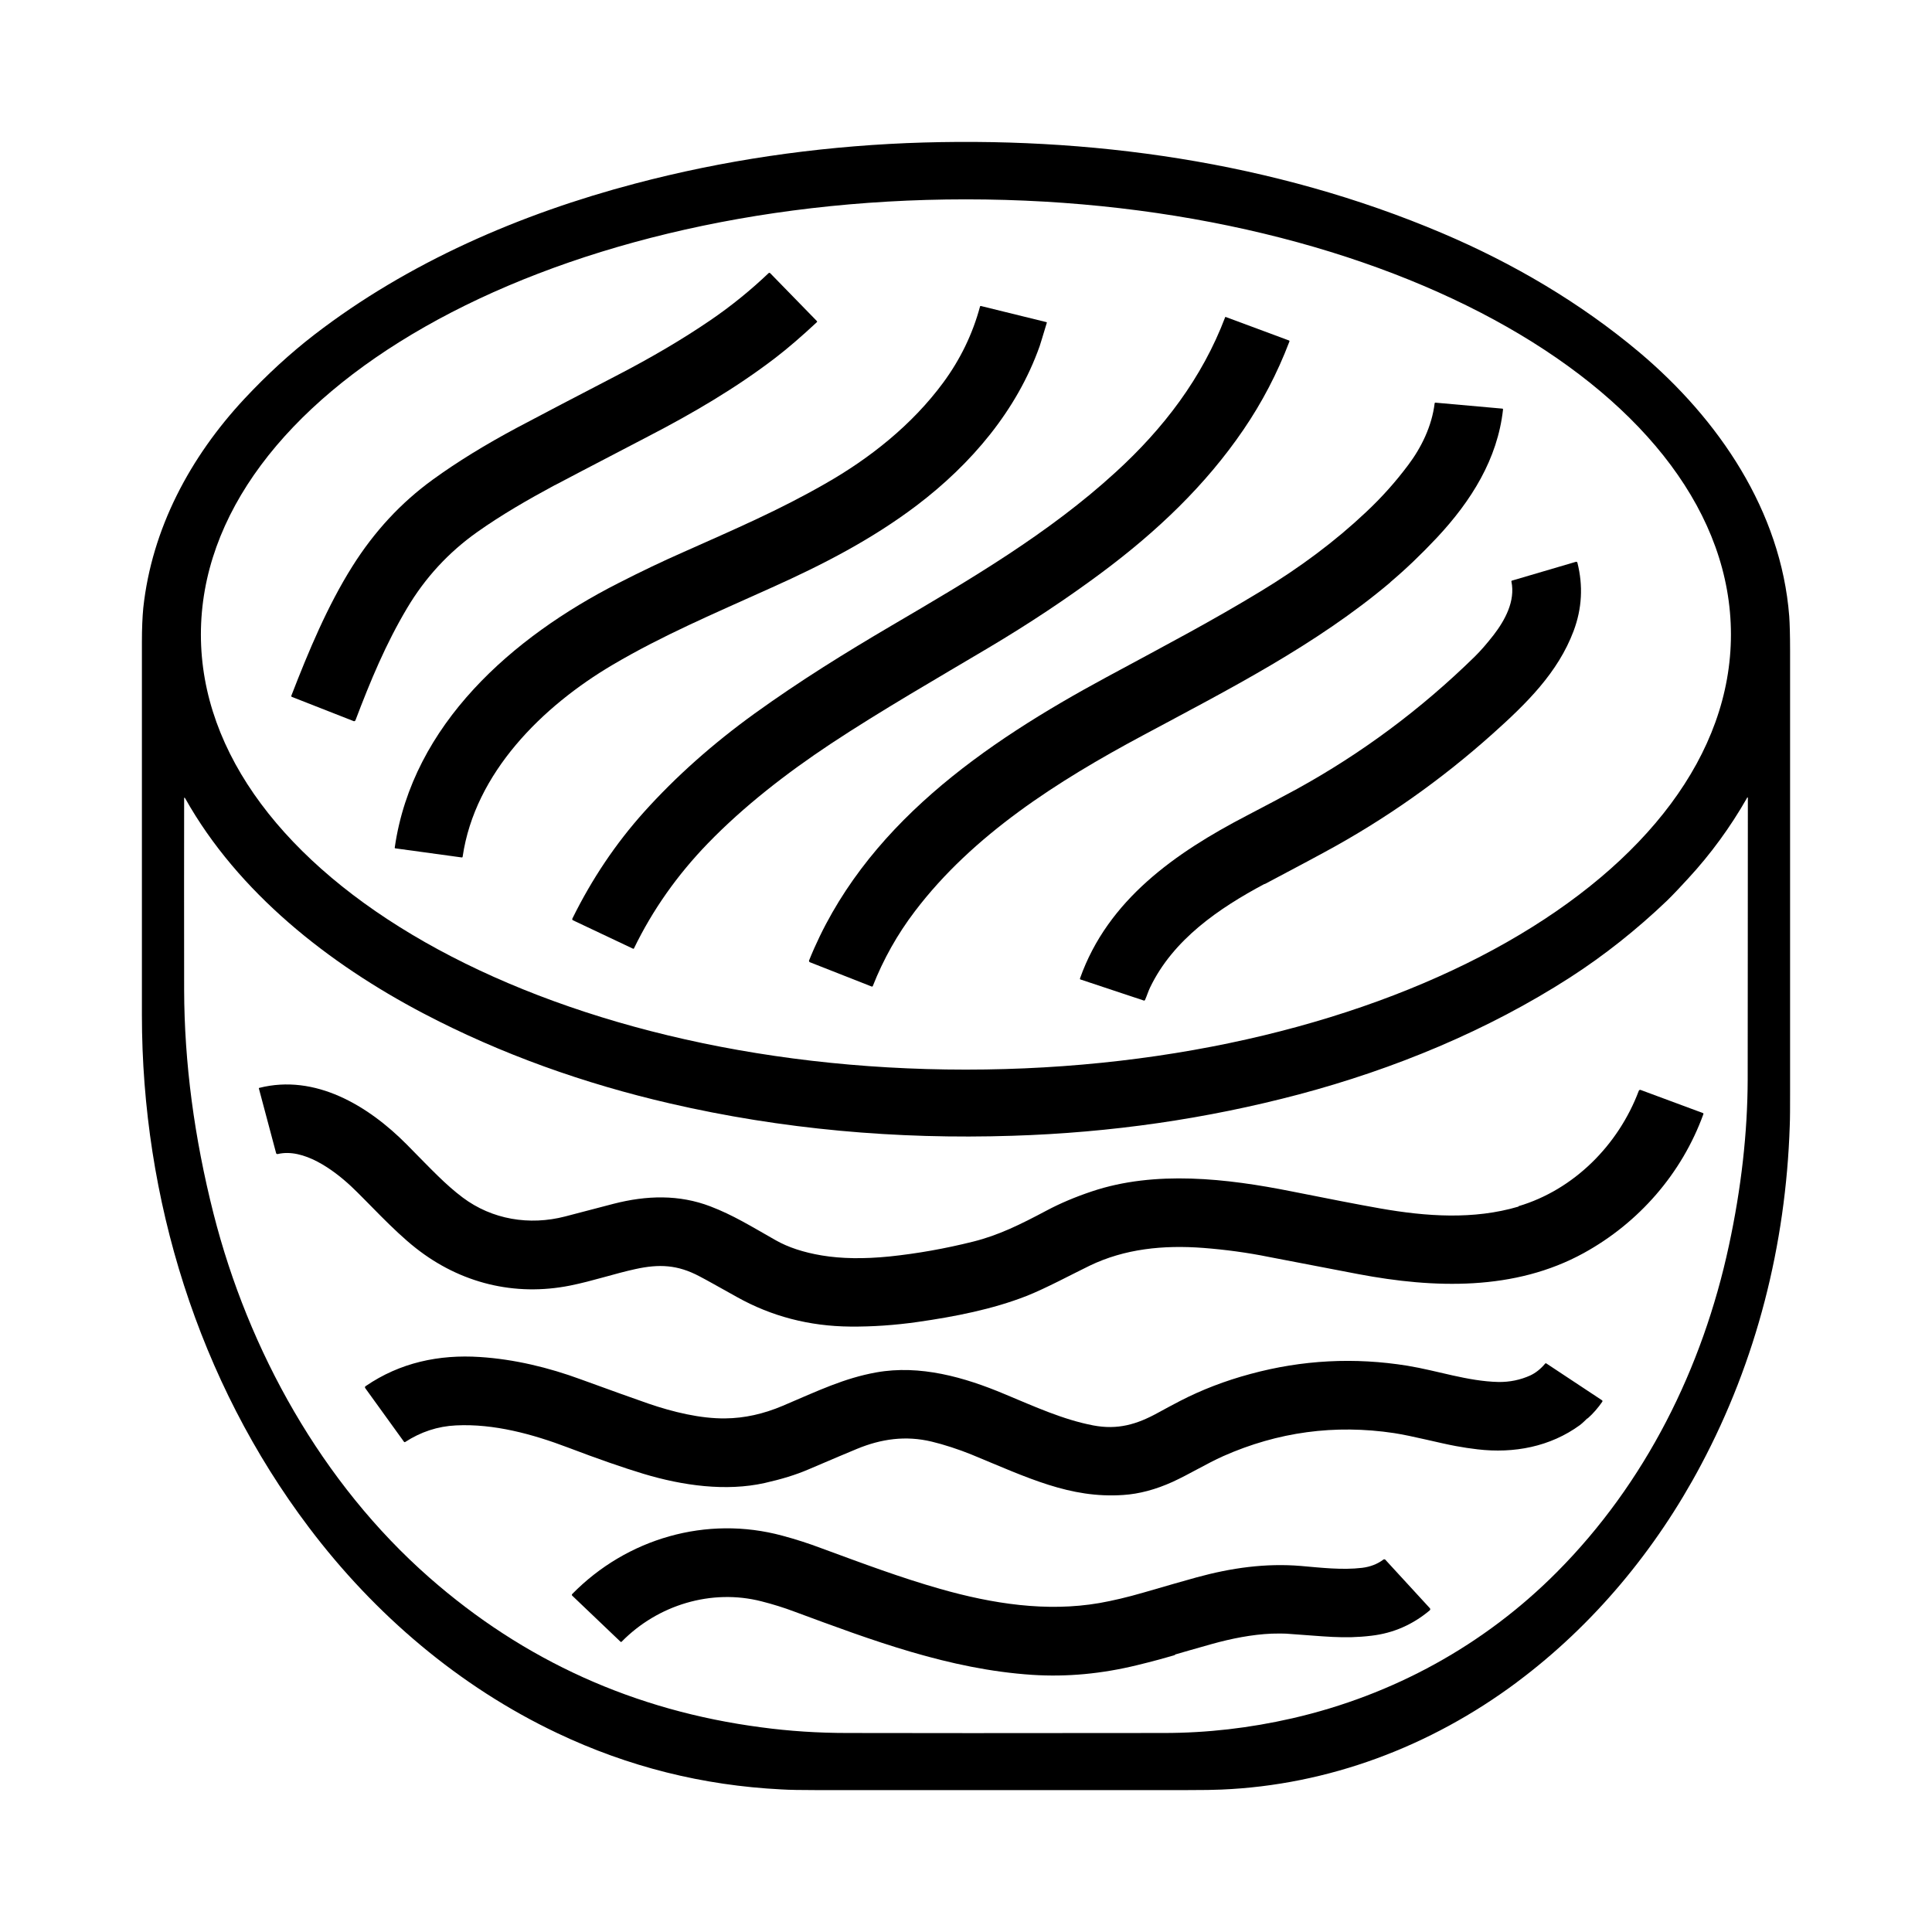
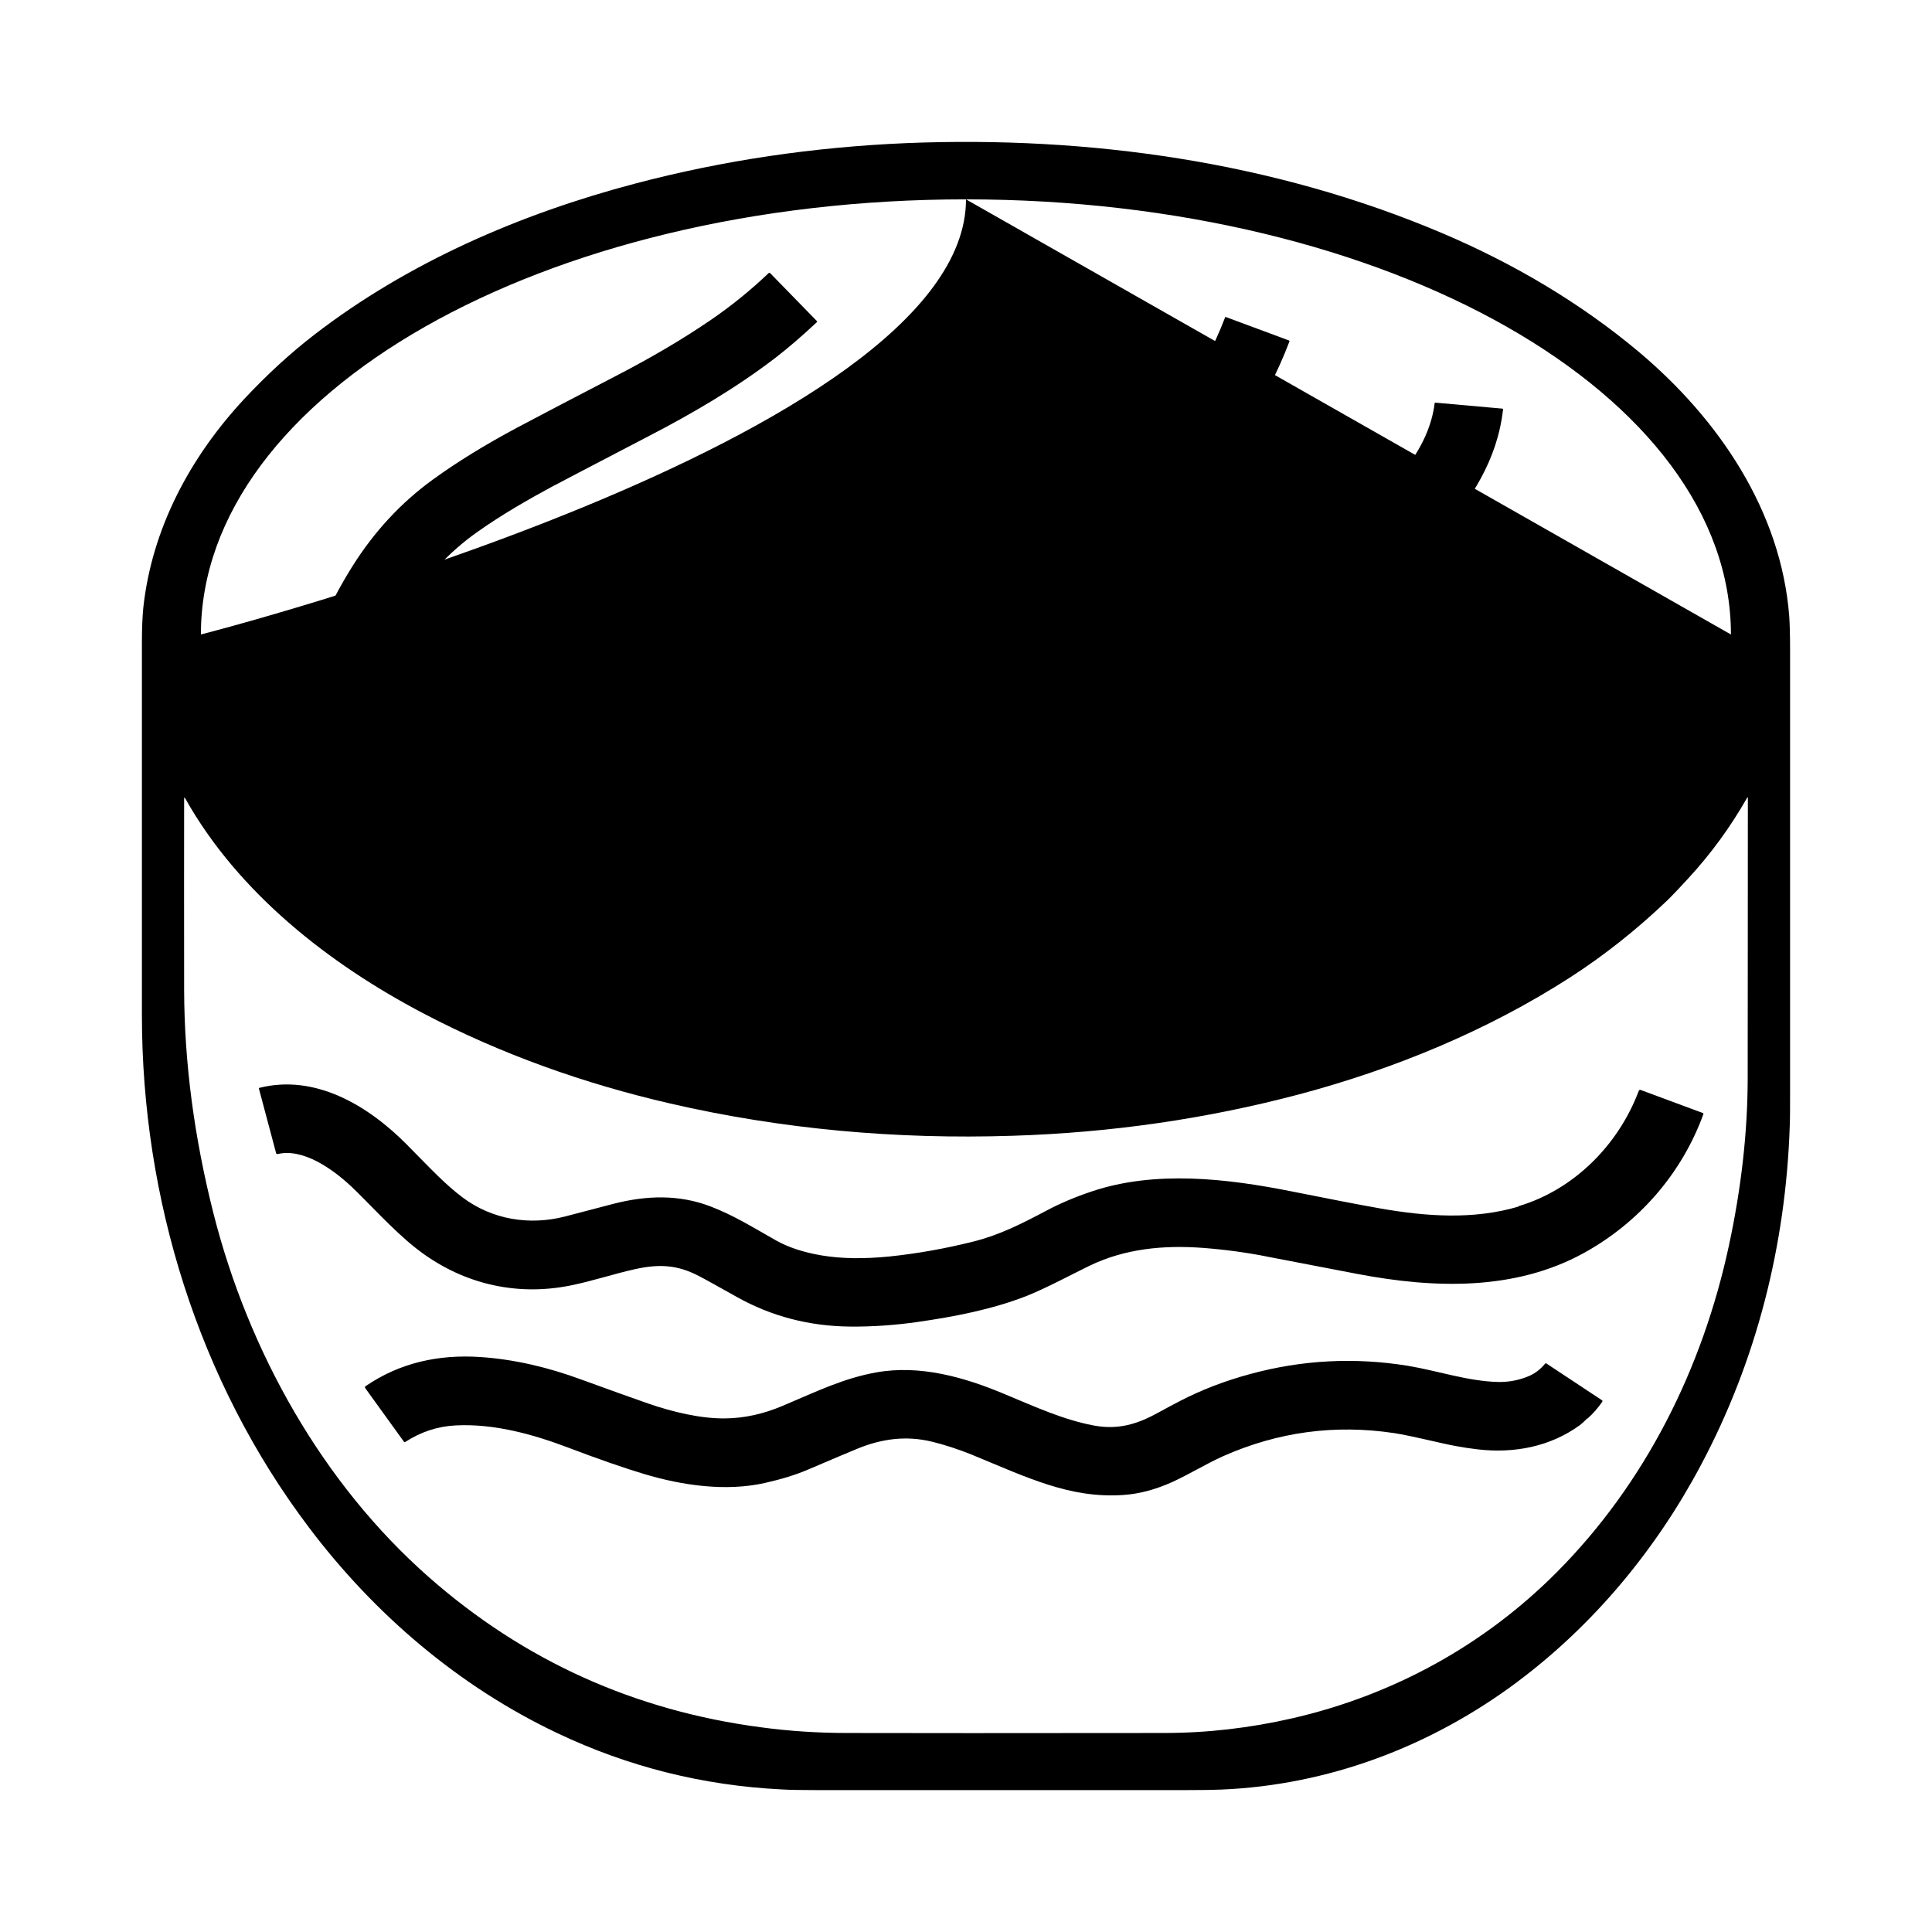
<svg xmlns="http://www.w3.org/2000/svg" id="Calque_1" version="1.1" viewBox="0 0 1130 1130">
-   <path d="M887.1,984c-50.5,37.6-110.2,60.1-172.8,62.7-3.9.2-10.5.3-20,.3-12,0-84.4,0-217.3,0-8.5,0-15.2-.1-20-.4-45.9-2.3-89.5-13.2-131-32.9-57.4-27.2-106.9-69.4-145.3-120.3-64.7-85.6-97.7-192.5-97.7-299.7,0-79.8,0-152.5,0-218.2,0-8,.3-14.6.8-19.9,5-46.4,27.4-88.3,59.2-122.4,13.2-14.1,26.8-26.6,40.8-37.4,55-42.4,120.5-70.7,187.6-88.4,51.5-13.6,104.5-21.4,158.9-23.7,106.5-4.3,214.9,10.9,313.3,52.7,41.2,17.5,80.7,40.6,115.4,69.8,46.3,39.1,82.7,92.6,87.5,154.2.3,4.4.5,11,.5,20,0,79.7,0,165.8,0,258.2,0,8.9,0,15.5-.2,20-2.3,69.5-19.4,137.2-52,198.4-26.3,49.5-62.8,93.5-107.6,126.9ZM1012.4,371.1c0-140.5-200.3-254.5-447.5-254.5h0c-247.1,0-447.4,113.9-447.4,254.5h0c0,140.5,200.3,254.5,447.4,254.5s447.5-113.9,447.5-254.5ZM1021.7,466.9c-9.6,16.8-21,32.5-34.3,46.9-3.5,3.8-8,8.7-12.4,13-17.8,17-36.7,32-56.7,44.9-48.3,31.1-102.9,53.6-158.6,68.4-54,14.3-109.9,22.4-167.6,24.2-67.6,2.2-134.9-3.8-200.2-18.9-49.9-11.5-98.8-28.8-144.3-52.7-55.3-29-108.3-70.6-139.2-125.6-.5-.9-.7-.8-.7.2-.1,31.8,0,69.1,0,111.6.1,42.7,5.9,86.4,17.2,131,20.4,80.2,63.4,157.6,126.1,212.7,55.4,48.7,120.2,78,194.3,87.7,16.3,2.2,33.2,3.3,50.4,3.3,34.4.1,96.1.1,185,0,25.3,0,50.3-2.9,75.2-8.6,58.8-13.5,112.2-42.7,154.8-85.6,51.7-52,85.1-119.1,100.5-190.8,7.3-33.8,10.9-66.2,11-97.2,0-35.8.1-90.7.1-164.8,0,0,0-.2-.2-.2,0,0,0,0-.1,0-.1.1-.2.2-.3.4Z" />
+   <path d="M887.1,984c-50.5,37.6-110.2,60.1-172.8,62.7-3.9.2-10.5.3-20,.3-12,0-84.4,0-217.3,0-8.5,0-15.2-.1-20-.4-45.9-2.3-89.5-13.2-131-32.9-57.4-27.2-106.9-69.4-145.3-120.3-64.7-85.6-97.7-192.5-97.7-299.7,0-79.8,0-152.5,0-218.2,0-8,.3-14.6.8-19.9,5-46.4,27.4-88.3,59.2-122.4,13.2-14.1,26.8-26.6,40.8-37.4,55-42.4,120.5-70.7,187.6-88.4,51.5-13.6,104.5-21.4,158.9-23.7,106.5-4.3,214.9,10.9,313.3,52.7,41.2,17.5,80.7,40.6,115.4,69.8,46.3,39.1,82.7,92.6,87.5,154.2.3,4.4.5,11,.5,20,0,79.7,0,165.8,0,258.2,0,8.9,0,15.5-.2,20-2.3,69.5-19.4,137.2-52,198.4-26.3,49.5-62.8,93.5-107.6,126.9ZM1012.4,371.1c0-140.5-200.3-254.5-447.5-254.5h0c-247.1,0-447.4,113.9-447.4,254.5h0s447.5-113.9,447.5-254.5ZM1021.7,466.9c-9.6,16.8-21,32.5-34.3,46.9-3.5,3.8-8,8.7-12.4,13-17.8,17-36.7,32-56.7,44.9-48.3,31.1-102.9,53.6-158.6,68.4-54,14.3-109.9,22.4-167.6,24.2-67.6,2.2-134.9-3.8-200.2-18.9-49.9-11.5-98.8-28.8-144.3-52.7-55.3-29-108.3-70.6-139.2-125.6-.5-.9-.7-.8-.7.2-.1,31.8,0,69.1,0,111.6.1,42.7,5.9,86.4,17.2,131,20.4,80.2,63.4,157.6,126.1,212.7,55.4,48.7,120.2,78,194.3,87.7,16.3,2.2,33.2,3.3,50.4,3.3,34.4.1,96.1.1,185,0,25.3,0,50.3-2.9,75.2-8.6,58.8-13.5,112.2-42.7,154.8-85.6,51.7-52,85.1-119.1,100.5-190.8,7.3-33.8,10.9-66.2,11-97.2,0-35.8.1-90.7.1-164.8,0,0,0-.2-.2-.2,0,0,0,0-.1,0-.1.1-.2.2-.3.4Z" />
  <path d="M324.4,283.8c-15.9,8.6-30.9,17.2-45.3,27.4-16.8,11.9-30.5,26.8-41,44.5-12.4,20.8-21.4,42.4-30.2,65.6-.2.4-.6.6-1,.5,0,0,0,0,0,0l-36.2-14.2c-.3-.1-.4-.4-.3-.7,0,0,0,0,0,0,10.1-26.1,21.2-52.6,35.6-75.5,12.8-20.4,28.5-37.4,47.3-51,14.2-10.3,30.5-20.3,49-30.2,14.5-7.7,33.8-17.8,57.9-30.3,20.7-10.7,39.2-21.6,55.3-32.6,12.3-8.4,23.6-17.6,34.1-27.6.3-.2.5-.2.8,0l27.3,28c.3.3.3.6,0,.8-8.9,8.3-16.9,15.2-24.2,20.8-23.1,17.7-48.6,32.6-74.3,45.9-34,17.7-52.3,27.3-54.7,28.6Z" />
  <path d="M612.2,189c-2.4,8-3.8,12.5-4.1,13.4-13.3,37.6-40,69-71.9,93.2-26,19.7-54.8,34.6-84.7,48-34.8,15.7-63.7,27.9-93.1,45.2-41.2,24.3-80.6,63.2-87.8,112.2,0,.4-.2.5-.6.5l-38.7-5.3c-.3,0-.5-.2-.4-.6,10.4-72,69-123.1,130.7-154.5,13.5-6.9,26.1-12.9,37.7-18,31.2-13.9,56.3-24.7,83.2-40.1,26.4-15,51-34.6,69.1-59.1,10.1-13.7,17.3-28.6,21.6-44.6,0-.2.3-.4.6-.3l38.2,9.4c.2,0,.3.3.3.5,0,0,0,0,0,0Z" />
  <path d="M370.5,555l-35.3-16.7c-.5-.2-.6-.6-.4-1.1,11.4-23.1,25.3-43.8,41.9-62.3,18.6-20.7,40.2-39.9,64.7-57.6,26.8-19.3,53-35.5,80.4-51.6,45.5-26.7,91.6-53.7,130.6-89.4,28.1-25.6,50.7-55.2,64.2-90.8,0-.1.2-.2.3-.1l36.9,13.7c.4.1.5.4.3.8-7,18.4-16,35.6-26.8,51.4-22.2,32.6-50.8,59.7-82.9,83.6-20.3,15.1-42.5,29.9-66.6,44.2-27.4,16.3-62.7,36.6-92,56-25.6,17-50.7,36.4-71.8,58.2-18,18.6-32.4,39.1-43.2,61.4,0,.2-.3.2-.4.1,0,0,0,0,0,0Z" />
  <path d="M813.2,340.6c-43.6,36.8-94.6,62.6-144.9,89.6-49.7,26.6-99.3,58.1-133.2,102.8-10.2,13.4-18.4,28-24.6,43.7-.1.3-.4.4-.7.3l-36.1-14.2c-.4-.2-.6-.6-.5-1,31.5-78.4,102.6-127.2,174.1-165.8,38-20.5,60.7-32.4,89.8-50,23.3-14.1,43.9-29.5,61.8-46.4,9.2-8.6,17.4-17.8,24.8-27.7,7.6-10.1,13.8-22.7,15.4-36,0-.2.2-.4.4-.4l39.2,3.5c.3,0,.4.2.4.5,0,0,0,0,0,0-3.2,29-18.6,53.5-38.6,74.9-9.2,9.8-18.3,18.5-27.3,26.1Z" />
  <path d="M739.6,517c-26.8,14.3-53.4,32.5-66.9,60.5-1,2-2,5.2-3,7.4-.2.3-.4.4-.7.3l-37-12.3c-.3,0-.4-.4-.3-.7,0,0,0,0,0,0,16.3-46,55.9-73.5,97.4-95.1,10.8-5.6,20.5-10.8,29.4-15.6,37.8-20.8,72.4-46.5,103.8-77.2,3.6-3.5,7.3-7.8,11.3-12.9,6.6-8.6,12.8-19.8,10.4-31.3,0-.2,0-.4.3-.5l37.4-11c.4-.1.8.1.9.5,0,0,0,0,0,0,3.4,13.5,2.7,26.8-2.2,39.9-9.2,24.5-27.6,42.5-47.5,60.3-30.3,27.1-62.9,50-97.8,68.9-1.9,1.1-13.7,7.4-35.4,18.9Z" />
  <path d="M888.1,705.5c32.4-9.6,58.5-35.8,70.4-67.5.2-.4.6-.7,1.1-.5,0,0,0,0,0,0l36.4,13.5c.2,0,.4.4.3.6-12.6,34.8-37.8,63.6-70,81.3-40.4,22.2-87.5,20.7-131.9,12.3-24.5-4.7-41.8-8-52.1-10-12.8-2.6-25.6-4.3-38.4-5.3-23.5-1.8-46.1.5-66.6,10.4-10.1,4.9-25.5,13.2-36.9,17.7-19.9,7.8-42,12.1-63.7,15.2-13.3,1.9-26.4,2.8-39.3,2.7-24.1-.2-46.2-6-66.4-17.3-11.1-6.2-18.4-10.3-21.9-12.1-12.8-6.8-23.6-7.3-37.6-4.2-11.6,2.5-25,7-38,9.6-32.5,6.5-64.3-1.4-90.3-21.9-13.4-10.5-28.9-27.8-37.9-36.2-10.5-9.8-27.9-22.4-42.9-18.8-.4,0-.8-.1-.9-.5l-10.1-37.9c0-.1,0-.3.2-.3,32.7-8.3,63.7,10.3,86.3,33.1,15,15.2,22.5,23.3,32.7,31,17.2,12.9,39,16.5,59.9,11.1,15-3.9,24.4-6.4,28.3-7.4,19.4-5,38.4-5.5,56.7,1.5,13.3,5.1,23.2,11.3,38.2,19.8,7.2,4.1,16.2,7.1,27,8.9,11.4,1.9,24.5,2.1,39.5.6,16.3-1.7,32.6-4.6,49-8.7,14.8-3.7,27.4-9.9,43-18.2,7.7-4.1,16.6-7.9,26.5-11.2,37-12.4,79-7.5,116.6,0,21.6,4.3,38.9,7.7,52,10,26.8,4.7,54.6,6.7,80.9-1.1Z" />
  <path d="M928.5,829.5c-1.2,1.1-2.7,2.7-4.4,4-17.4,12.7-38.6,16.7-59.9,14.2-4.2-.5-8.4-1.1-12.6-1.9-9.4-1.7-25.7-6-36.2-7.6-34.7-5.2-68-.7-100,13.5-9.6,4.3-19.7,10.5-29.5,15-9.9,4.5-19.6,7.1-29,7.7-31.1,2.1-55.8-10.1-88.8-23.7-7.1-2.9-16.3-5.9-23.1-7.5-15.3-3.7-29.6-1.6-43.7,4.2-4.8,2-14.4,6-28.6,12.1-7.2,3.1-15.7,5.7-25.5,7.9-22.5,5-47.7,1.6-70.9-5.4-11.9-3.6-26.6-8.7-44.2-15.4-20.6-7.8-43.2-14-65.4-12.9-10.7.5-20.6,3.8-29.7,9.7-.3.2-.5.1-.7-.1l-22.6-31.3c-.4-.5-.3-1,.2-1.3,20-13.7,42.8-18.6,66.9-17,20,1.3,40,6.1,59,13.1,17.8,6.5,31,11.2,39.6,14.2,14,4.8,30.3,8.8,44.8,8.6,11.2-.1,22.4-2.6,33.7-7.4,20.9-8.9,35.8-16.1,54.6-19.5,25.6-4.6,51.6,2.8,75.1,12.7,17.8,7.4,34.1,14.9,51.8,18.3,14.2,2.7,25.4-.5,37.9-7.4,4.1-2.2,8.4-4.6,12.9-6.9,12.6-6.5,26.3-11.8,41.2-15.8,30.2-8.2,60.8-9.8,91.8-4.8,17.7,2.9,35.2,9.1,53.2,9.5,6.6.1,12.8-1.2,18.6-3.8,3.2-1.5,6.1-3.8,8.7-6.9.2-.3.5-.3.8-.1l32.5,21.5c.3.2.3.5.2.8,0,0,0,0,0,0-2.5,3.6-5.3,6.9-8.7,9.9Z" />
-   <path d="M687.2,968c-6.4,1.9-13.7,3.9-22,5.9-20.8,5.1-41.2,7-61.4,5.7-48.6-3.2-93.8-20.2-139.2-37-6.1-2.3-12.5-4.3-19.2-6-29.3-7.5-60.7,2.1-81.8,23.6-.2.2-.5.2-.7,0l-28.2-26.9c-.3-.3-.3-.7,0-1,31.9-32.5,78.6-46.1,122.9-34.1,7.8,2.1,15.3,4.5,22.7,7.3,25,9.2,46.4,17.2,69.5,23.8,30.9,8.8,62.4,13.6,93.2,8.3,7.9-1.4,16.4-3.4,25.7-6.1,13.6-4,24-6.9,31.1-8.9,20.4-5.6,40.5-8.4,61-6.7,11.7,1,24.1,2.5,35.9,1.1,4.8-.6,8.9-2.2,12.4-4.8.3-.3.8-.2,1.1,0l26,28.3c.5.5.4,1,0,1.4-9.9,8.3-21.2,13.3-34,14.8-16.5,2-27.6.3-50-1.2-1.8-.1-4.6-.1-8.5,0-11.6.5-23.5,2.9-34.7,6-10.7,3-17.9,5.1-21.7,6.2Z" />
</svg>